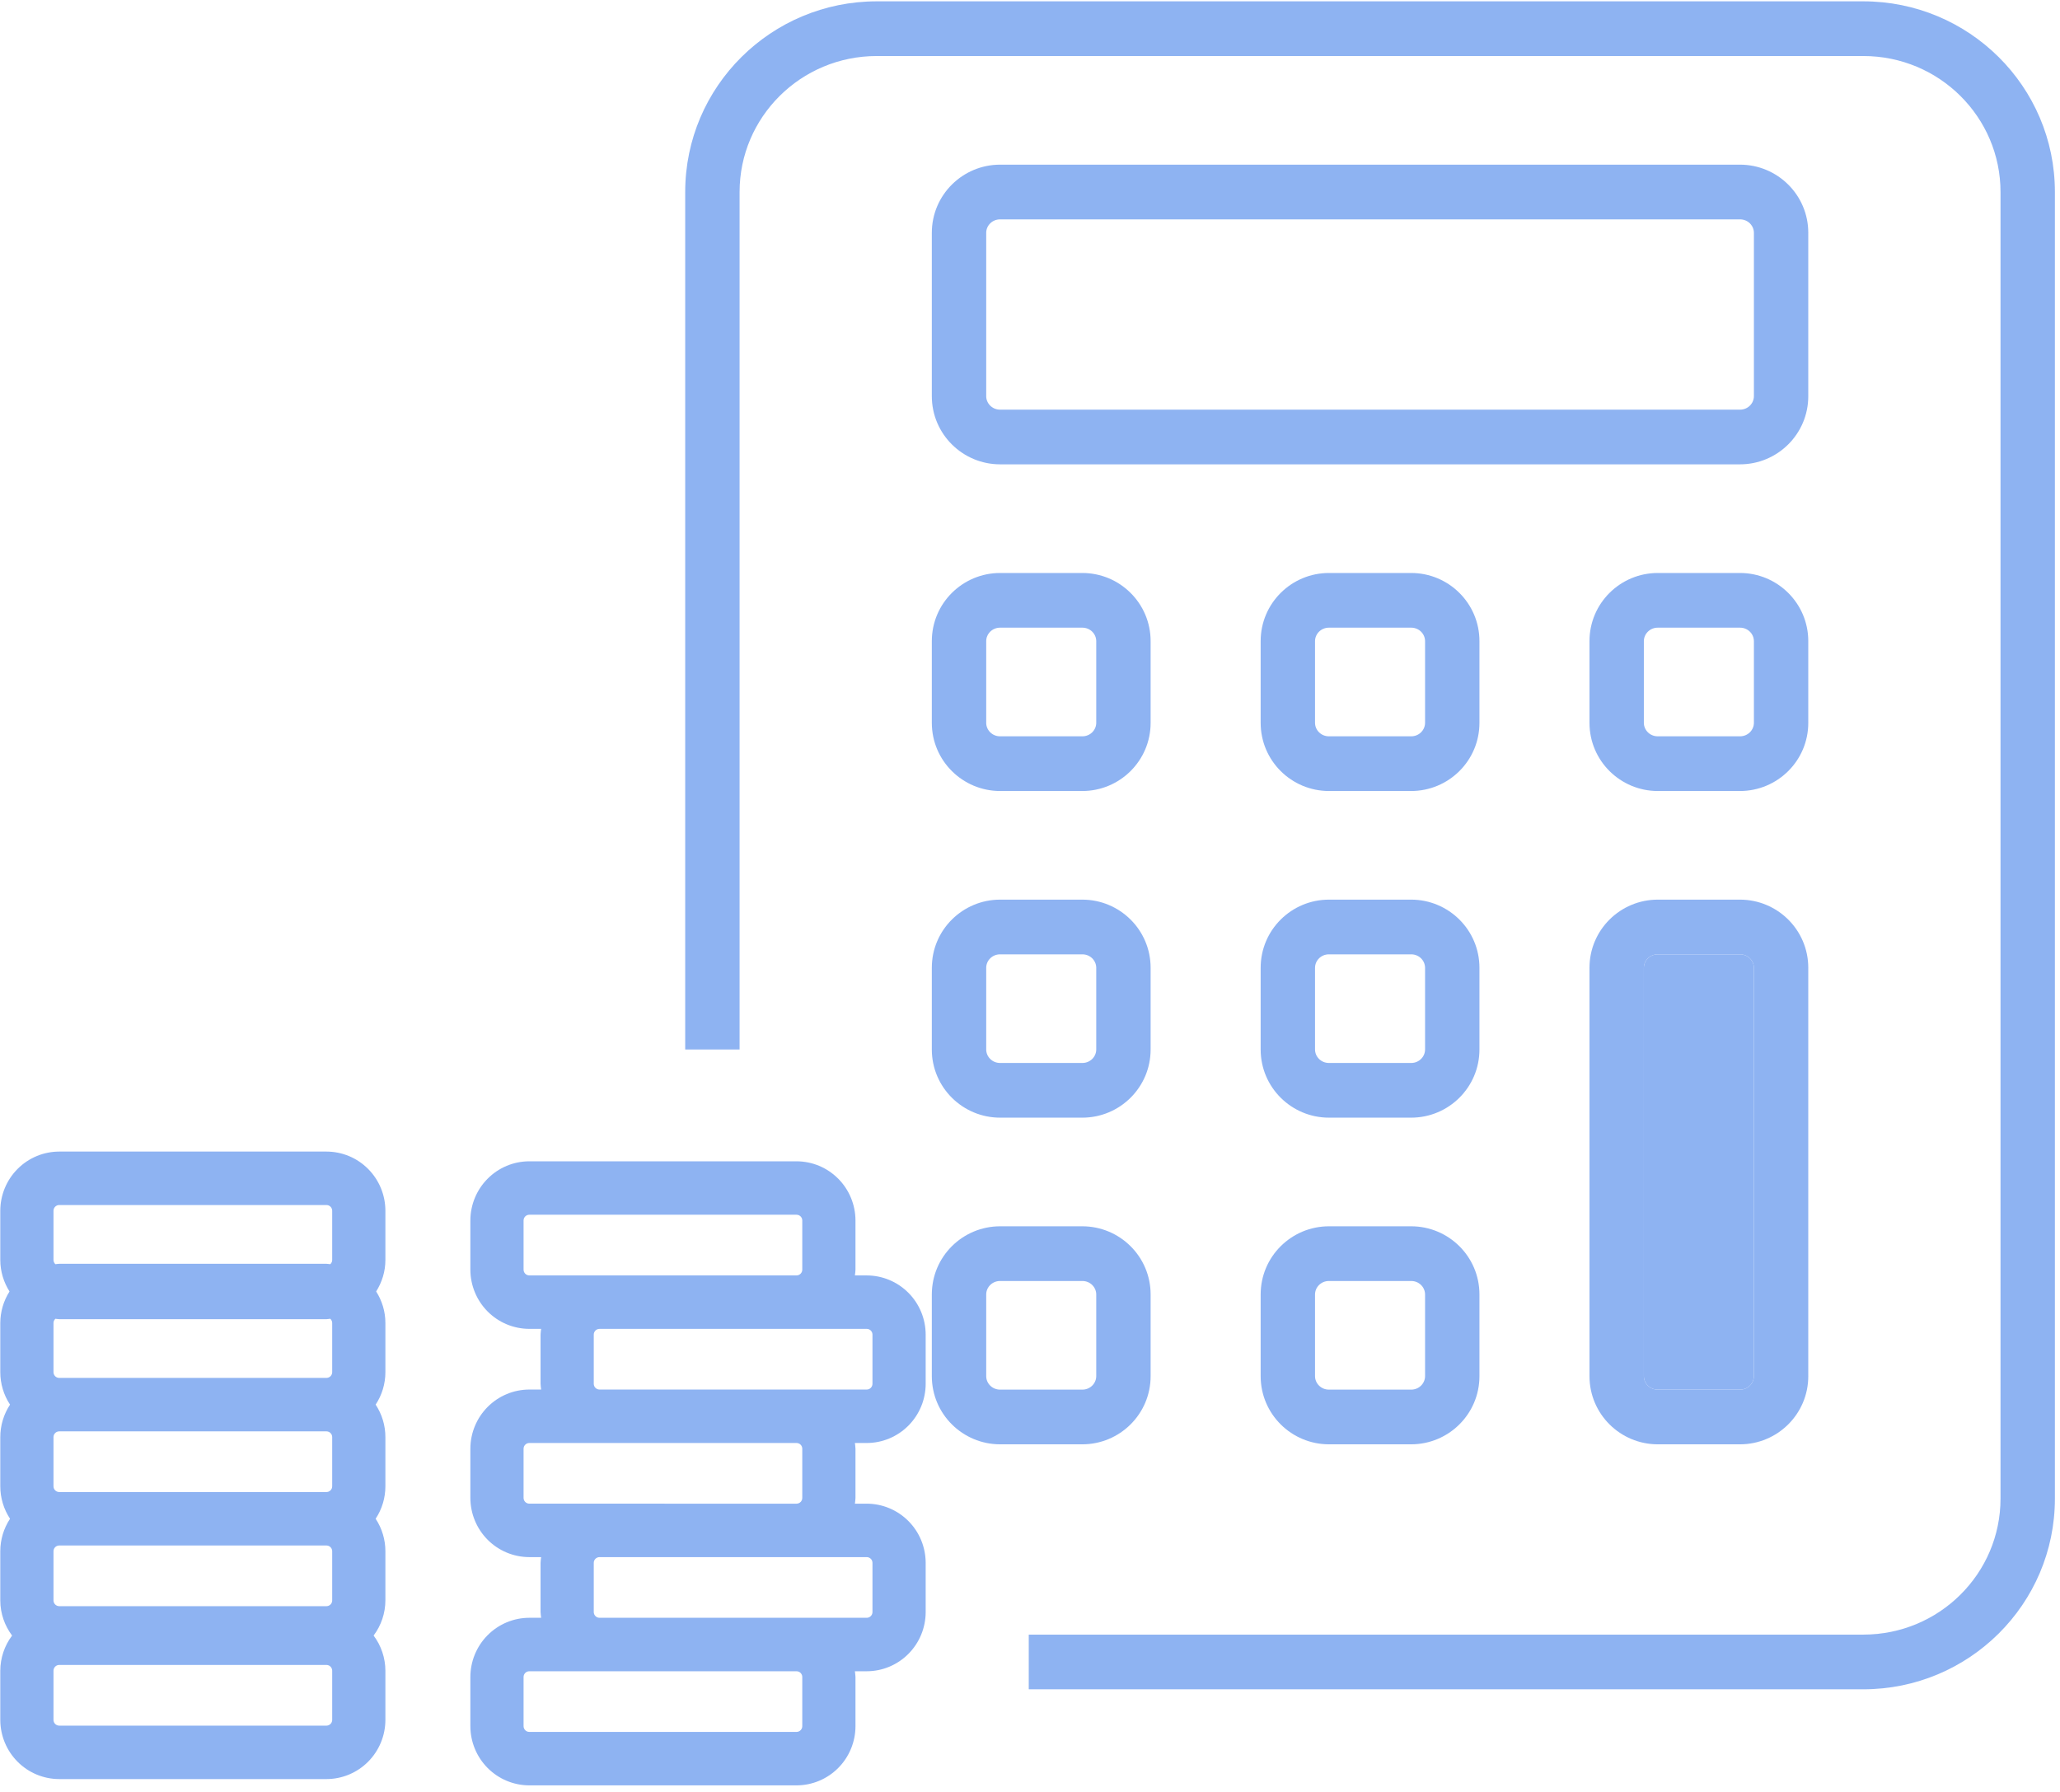
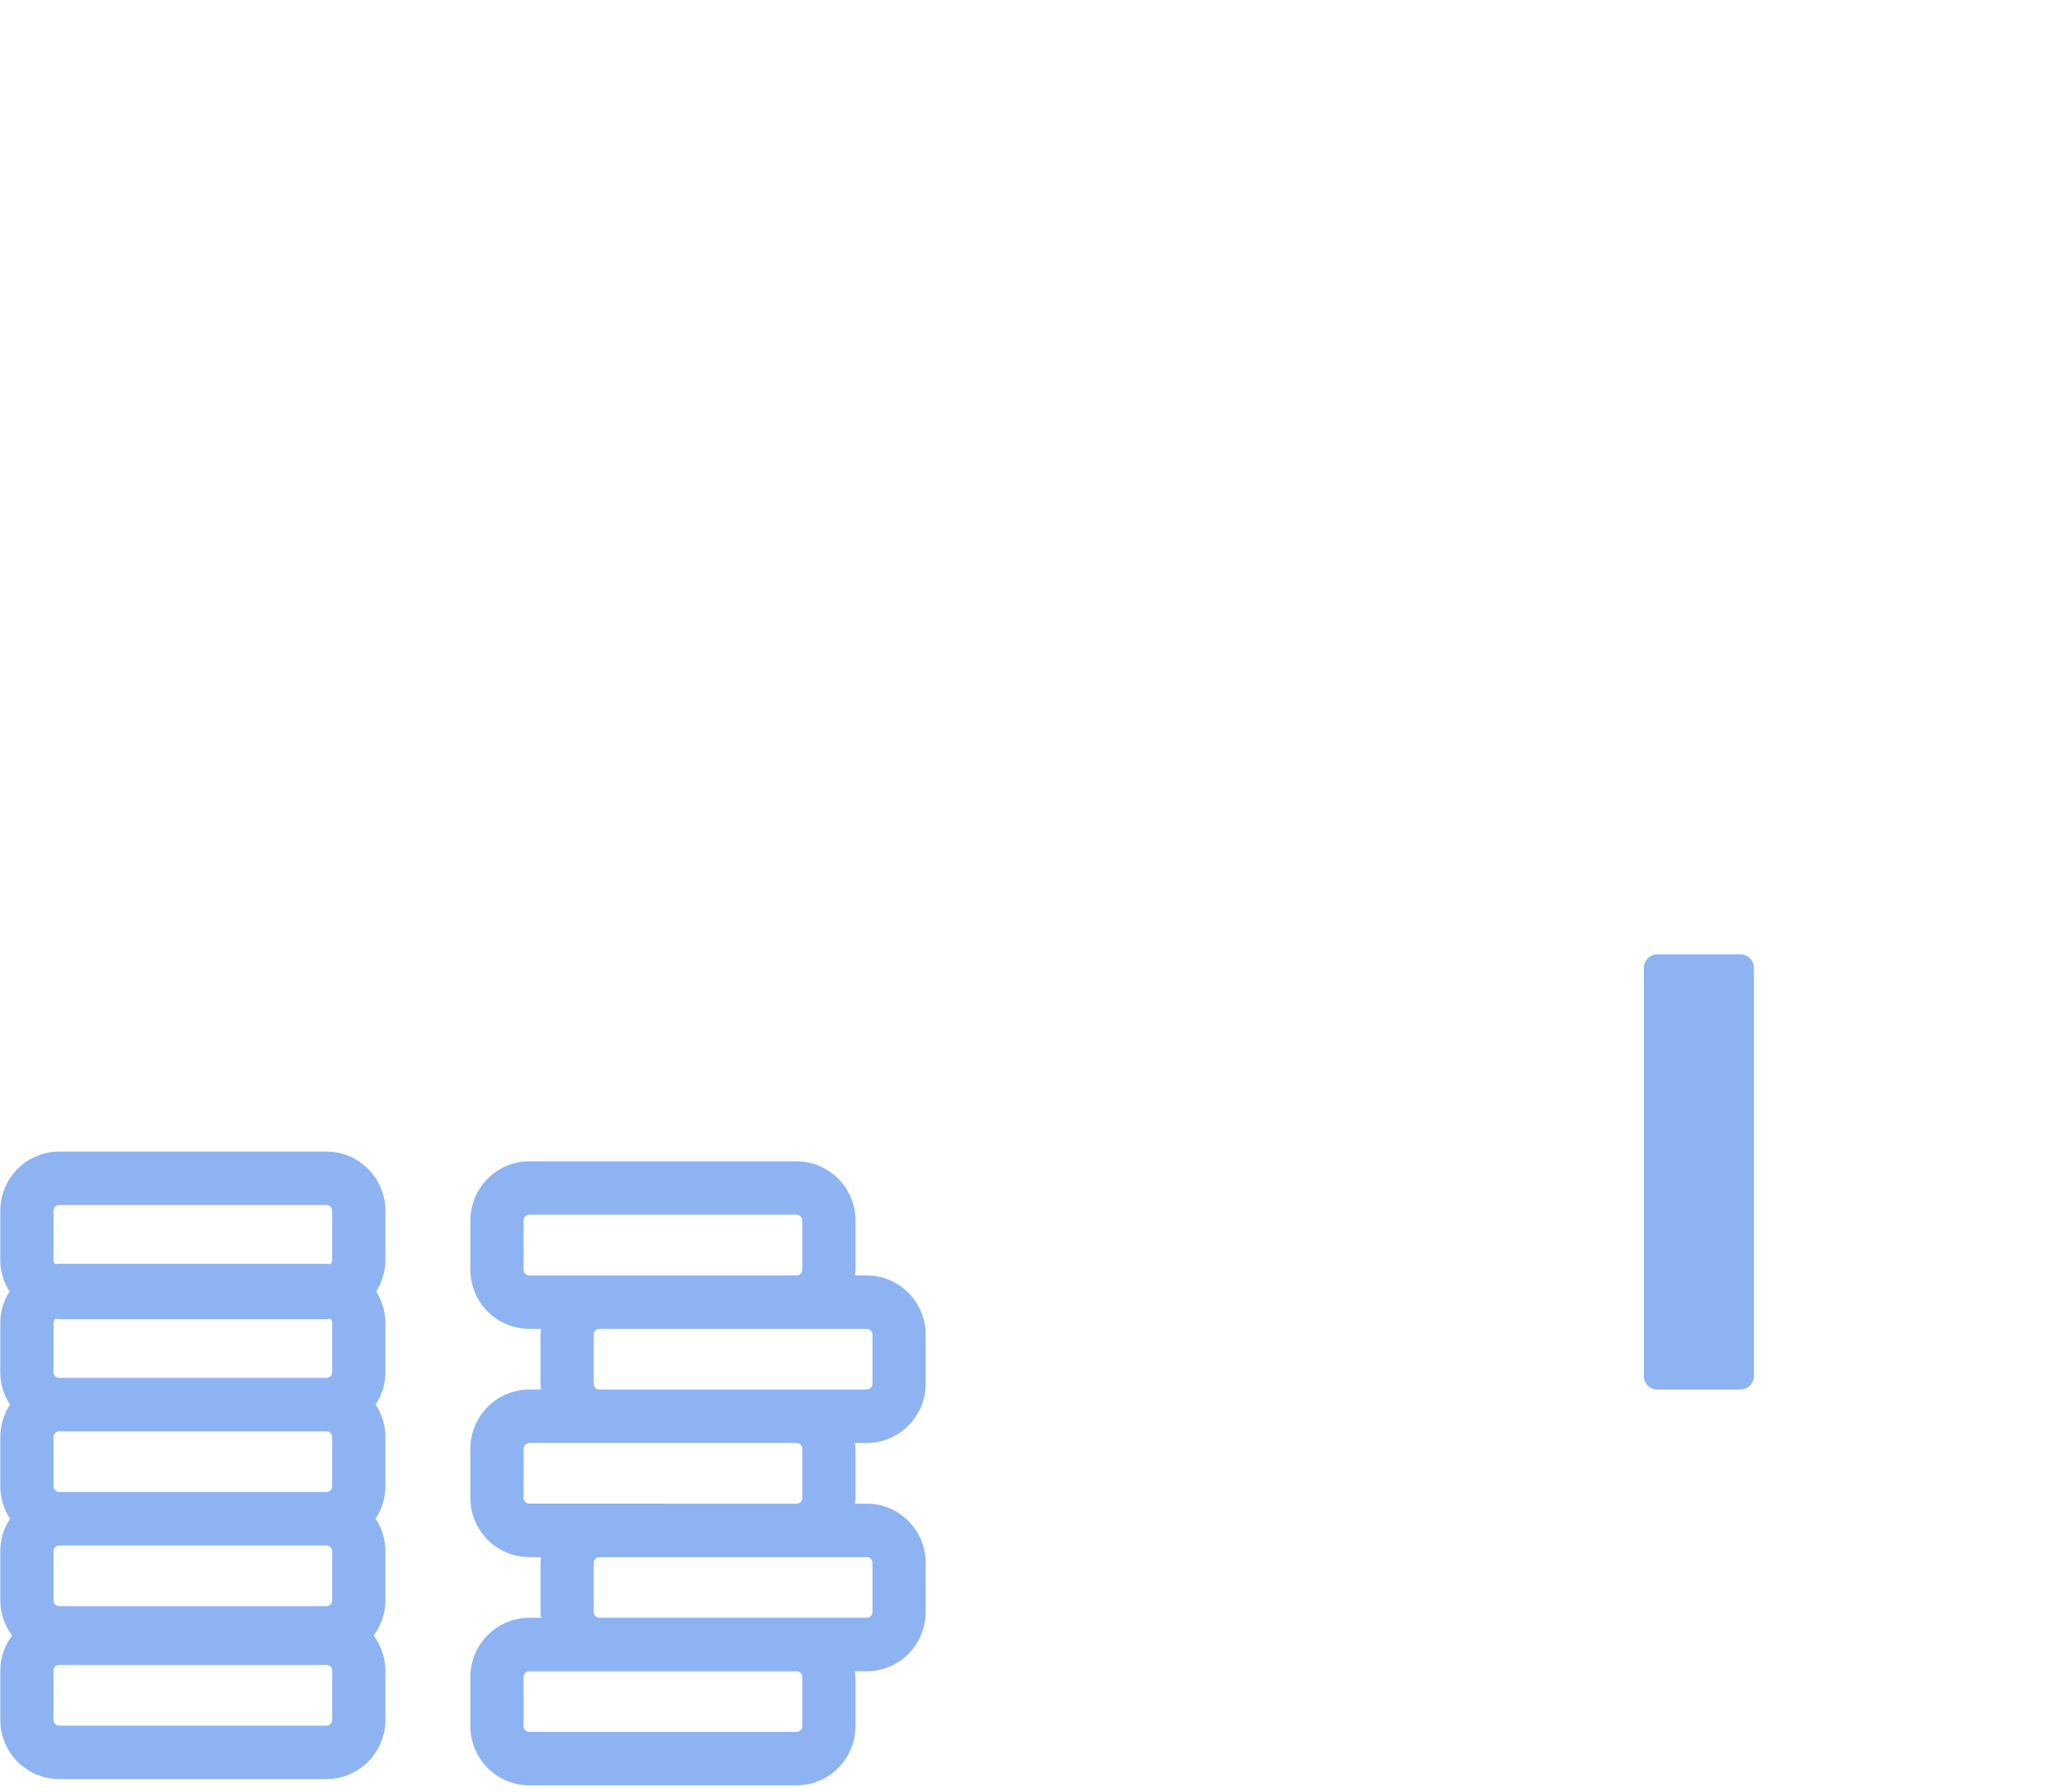
<svg xmlns="http://www.w3.org/2000/svg" width="231" height="201" viewBox="0 0 231 201" fill="none">
  <g opacity="0.5">
-     <path fill-rule="evenodd" clip-rule="evenodd" d="M76.836 21.533C76.836 9.687 86.491 0.149 98.322 0.149H208.942C220.772 0.149 230.428 9.687 230.428 21.533V168.069C230.428 179.915 220.772 189.453 208.942 189.453H115.36V183.319H208.942C217.476 183.319 224.33 176.456 224.33 168.069V21.533C224.33 13.146 217.476 6.283 208.942 6.283H98.322C89.787 6.283 82.934 13.146 82.934 21.533V117.697H76.836V21.533ZM112.149 24.6C111.252 24.6 110.589 25.313 110.589 26.112V44.429C110.589 45.229 111.252 45.942 112.149 45.942H195.114C196.012 45.942 196.675 45.229 196.675 44.429V26.112C196.675 25.313 196.012 24.6 195.114 24.6H112.149ZM104.491 26.112C104.491 21.854 107.956 18.466 112.149 18.466H195.114C199.308 18.466 202.773 21.854 202.773 26.112V44.429C202.773 48.688 199.308 52.075 195.114 52.075H112.149C107.956 52.075 104.491 48.688 104.491 44.429V26.112ZM112.149 70.392C111.252 70.392 110.589 71.105 110.589 71.905V81.063C110.589 81.863 111.252 82.576 112.149 82.576H121.368C122.265 82.576 122.928 81.863 122.928 81.063V71.905C122.928 71.105 122.265 70.392 121.368 70.392H112.149ZM104.491 71.905C104.491 67.646 107.956 64.259 112.149 64.259H121.368C125.561 64.259 129.026 67.646 129.026 71.905V81.063C129.026 85.322 125.561 88.71 121.368 88.71H112.149C107.956 88.71 104.491 85.322 104.491 81.063V71.905ZM141.365 71.905C141.365 67.646 144.829 64.259 149.023 64.259H158.241C162.435 64.259 165.899 67.646 165.899 71.905V81.063C165.899 85.322 162.435 88.71 158.241 88.71H149.023C144.829 88.71 141.365 85.322 141.365 81.063V71.905ZM149.023 70.392C148.125 70.392 147.462 71.105 147.462 71.905V81.063C147.462 81.863 148.125 82.576 149.023 82.576H158.241C159.139 82.576 159.801 81.863 159.801 81.063V71.905C159.801 71.105 159.139 70.392 158.241 70.392H149.023ZM178.238 71.905C178.238 67.646 181.702 64.259 185.896 64.259H195.114C199.308 64.259 202.773 67.646 202.773 71.905V81.063C202.773 85.322 199.308 88.71 195.114 88.71H185.896C181.702 88.71 178.238 85.322 178.238 81.063V71.905ZM185.896 70.392C184.999 70.392 184.336 71.105 184.336 71.905V81.063C184.336 81.863 184.999 82.576 185.896 82.576H195.114C196.012 82.576 196.675 81.863 196.675 81.063V71.905C196.675 71.105 196.012 70.392 195.114 70.392H185.896ZM104.491 108.539C104.491 104.28 107.956 100.893 112.149 100.893H121.368C125.561 100.893 129.026 104.28 129.026 108.539V117.697C129.026 121.956 125.561 125.344 121.368 125.344H112.149C107.956 125.344 104.491 121.956 104.491 117.697V108.539ZM112.149 107.027C111.252 107.027 110.589 107.739 110.589 108.539V117.697C110.589 118.497 111.252 119.21 112.149 119.21H121.368C122.265 119.21 122.928 118.497 122.928 117.697V108.539C122.928 107.739 122.265 107.027 121.368 107.027H112.149ZM149.023 107.027C148.125 107.027 147.462 107.739 147.462 108.539V117.697C147.462 118.497 148.125 119.21 149.023 119.21H158.241C159.139 119.21 159.801 118.497 159.801 117.697V108.539C159.801 107.739 159.139 107.027 158.241 107.027H149.023ZM141.365 108.539C141.365 104.28 144.829 100.893 149.023 100.893H158.241C162.435 100.893 165.899 104.28 165.899 108.539V117.697C165.899 121.956 162.435 125.344 158.241 125.344H149.023C144.829 125.344 141.365 121.956 141.365 117.697V108.539ZM185.896 107.027C184.999 107.027 184.336 107.739 184.336 108.539V154.332C184.336 155.131 184.999 155.844 185.896 155.844H195.114C196.012 155.844 196.675 155.131 196.675 154.332V108.539C196.675 107.739 196.012 107.027 195.114 107.027H185.896ZM178.238 108.539C178.238 104.28 181.702 100.893 185.896 100.893H195.114C199.308 100.893 202.773 104.28 202.773 108.539V154.332C202.773 158.59 199.308 161.978 195.114 161.978H185.896C181.702 161.978 178.238 158.59 178.238 154.332V108.539ZM112.149 143.661C111.252 143.661 110.589 144.373 110.589 145.173V154.332C110.589 155.131 111.252 155.844 112.149 155.844H121.368C122.265 155.844 122.928 155.131 122.928 154.332V145.173C122.928 144.373 122.265 143.661 121.368 143.661H112.149ZM104.491 145.173C104.491 140.914 107.956 137.527 112.149 137.527H121.368C125.561 137.527 129.026 140.914 129.026 145.173V154.332C129.026 158.59 125.561 161.978 121.368 161.978H112.149C107.956 161.978 104.491 158.59 104.491 154.332V145.173ZM141.365 145.173C141.365 140.914 144.829 137.527 149.023 137.527H158.241C162.435 137.527 165.899 140.914 165.899 145.173V154.332C165.899 158.59 162.435 161.978 158.241 161.978H149.023C144.829 161.978 141.365 158.59 141.365 154.332V145.173ZM149.023 143.661C148.125 143.661 147.462 144.373 147.462 145.173V154.332C147.462 155.131 148.125 155.844 149.023 155.844H158.241C159.139 155.844 159.801 155.131 159.801 154.332V145.173C159.801 144.373 159.139 143.661 158.241 143.661H149.023Z" fill="#1E67E6" />
    <path d="M36.608 129.147H6.641C4.889 129.149 3.208 129.849 1.969 131.095C0.73 132.34 0.034 134.028 0.032 135.789V141.301C0.032 142.603 0.42 143.81 1.067 144.838C0.394 145.893 0.035 147.12 0.032 148.373V153.884C0.032 155.18 0.413 156.447 1.125 157.527C0.412 158.608 0.032 159.875 0.032 161.172V166.684C0.032 167.98 0.413 169.247 1.125 170.327C0.413 171.407 0.032 172.675 0.032 173.971V179.483C0.032 180.965 0.533 182.32 1.354 183.426C0.5 184.562 0.036 185.946 0.032 187.37V192.881C0.034 194.641 0.731 196.329 1.969 197.574C3.208 198.819 4.888 199.519 6.639 199.521H36.608C38.36 199.519 40.04 198.819 41.279 197.575C42.518 196.33 43.215 194.643 43.217 192.882V187.369C43.213 185.945 42.749 184.561 41.896 183.424C42.749 182.288 43.213 180.905 43.217 179.481V173.969C43.217 172.673 42.837 171.406 42.124 170.326C42.837 169.246 43.217 167.979 43.217 166.683V161.17C43.217 159.874 42.837 158.606 42.124 157.526C42.837 156.446 43.217 155.179 43.217 153.884V148.372C43.217 147.068 42.83 145.862 42.182 144.835C42.83 143.808 43.217 142.602 43.217 141.298V135.788C43.216 134.027 42.519 132.338 41.28 131.093C40.041 129.848 38.361 129.149 36.608 129.147ZM5.998 135.789C5.998 135.432 6.286 135.142 6.639 135.142H36.608C36.963 135.142 37.251 135.432 37.251 135.789V141.301C37.251 141.391 37.231 141.479 37.194 141.561C37.157 141.642 37.103 141.715 37.036 141.775C36.892 141.766 36.755 141.731 36.608 141.731H6.641C6.493 141.731 6.358 141.766 6.213 141.776C6.146 141.717 6.092 141.644 6.055 141.562C6.018 141.48 5.999 141.391 5.998 141.301V135.789ZM37.251 148.373V153.884C37.251 154.055 37.183 154.219 37.062 154.34C36.942 154.461 36.779 154.529 36.608 154.53H6.641C6.471 154.529 6.308 154.462 6.187 154.341C6.067 154.22 5.999 154.056 5.998 153.885V148.373C5.998 148.183 6.083 148.017 6.213 147.898C6.356 147.907 6.493 147.942 6.641 147.942H36.608C36.755 147.942 36.892 147.907 37.036 147.897C37.166 148.017 37.251 148.183 37.251 148.373ZM37.251 161.172V166.684C37.251 166.855 37.183 167.019 37.062 167.14C36.942 167.261 36.779 167.33 36.608 167.33H6.641C6.471 167.33 6.307 167.261 6.187 167.14C6.066 167.019 5.999 166.855 5.998 166.684V161.172C5.998 160.815 6.286 160.525 6.639 160.525H36.608C36.963 160.525 37.251 160.815 37.251 161.172ZM37.251 173.971V179.483C37.251 179.654 37.183 179.818 37.062 179.939C36.942 180.06 36.779 180.128 36.608 180.129H6.641C6.471 180.128 6.307 180.06 6.187 179.939C6.066 179.818 5.999 179.654 5.998 179.483V173.971C5.998 173.614 6.286 173.325 6.639 173.325H36.608C36.963 173.325 37.251 173.614 37.251 173.971ZM37.251 192.881C37.251 193.052 37.183 193.216 37.062 193.337C36.942 193.458 36.779 193.526 36.608 193.527H6.641C6.471 193.526 6.308 193.458 6.187 193.338C6.067 193.217 5.999 193.053 5.998 192.882V187.369C5.998 187.012 6.286 186.721 6.639 186.721H36.608C36.963 186.721 37.251 187.012 37.251 187.369V192.881ZM95.93 193.585V188.073C95.93 187.853 95.885 187.643 95.865 187.429H97.192C98.945 187.427 100.625 186.727 101.865 185.481C103.104 184.236 103.801 182.548 103.802 180.786V175.274C103.8 173.514 103.104 171.826 101.865 170.581C100.626 169.336 98.946 168.636 97.194 168.634H95.866C95.887 168.418 95.93 168.208 95.93 167.988V162.476C95.93 162.254 95.885 162.046 95.865 161.83H97.192C98.945 161.828 100.625 161.128 101.865 159.883C103.104 158.637 103.801 156.949 103.802 155.188V149.676C103.8 147.915 103.103 146.228 101.864 144.983C100.625 143.739 98.945 143.039 97.194 143.037H95.866C95.887 142.819 95.93 142.611 95.93 142.389V136.877C95.928 135.117 95.231 133.429 93.992 132.185C92.753 130.94 91.073 130.24 89.321 130.238H59.354C57.602 130.24 55.922 130.94 54.684 132.185C53.444 133.429 52.747 135.117 52.745 136.877V142.389C52.747 144.15 53.444 145.838 54.683 147.083C55.922 148.328 57.602 149.028 59.354 149.03H60.681C60.66 149.246 60.616 149.455 60.616 149.676V155.188C60.616 155.41 60.66 155.619 60.681 155.835H59.354C57.602 155.837 55.922 156.537 54.684 157.782C53.444 159.026 52.747 160.714 52.745 162.474V167.986C52.747 169.747 53.443 171.436 54.682 172.681C55.921 173.926 57.602 174.626 59.354 174.628H60.681C60.66 174.844 60.616 175.053 60.616 175.273V180.786C60.616 181.008 60.66 181.217 60.681 181.432H59.354C57.602 181.434 55.922 182.135 54.683 183.38C53.444 184.625 52.747 186.312 52.745 188.073V193.585C52.747 195.346 53.444 197.034 54.683 198.279C55.922 199.523 57.602 200.224 59.354 200.226H89.321C91.073 200.224 92.753 199.524 93.992 198.279C95.231 197.034 95.928 195.345 95.93 193.585ZM59.354 143.035C59.184 143.035 59.02 142.967 58.9 142.845C58.779 142.724 58.712 142.56 58.711 142.389V136.877C58.711 136.52 58.999 136.231 59.354 136.231H89.321C89.676 136.231 89.964 136.52 89.964 136.877V142.389C89.964 142.56 89.896 142.724 89.775 142.845C89.655 142.967 89.492 143.035 89.321 143.035H59.354ZM66.582 155.189V149.676C66.582 149.319 66.871 149.031 67.225 149.031H97.194C97.547 149.031 97.835 149.319 97.835 149.676V155.188C97.835 155.359 97.767 155.523 97.647 155.645C97.527 155.766 97.364 155.834 97.194 155.835H67.225C67.054 155.834 66.891 155.766 66.771 155.645C66.651 155.523 66.582 155.36 66.582 155.189ZM59.354 168.632C59.184 168.632 59.021 168.564 58.9 168.443C58.78 168.323 58.712 168.159 58.711 167.988V162.476C58.711 162.119 58.999 161.83 59.354 161.83H89.321C89.676 161.83 89.964 162.119 89.964 162.474V167.986C89.964 168.158 89.897 168.322 89.776 168.444C89.656 168.565 89.492 168.633 89.321 168.634L59.354 168.632ZM66.582 180.786V175.274C66.582 174.918 66.871 174.628 67.225 174.628H97.194C97.547 174.628 97.835 174.918 97.835 175.273V180.786C97.835 180.957 97.767 181.121 97.647 181.242C97.527 181.363 97.364 181.432 97.194 181.432H67.225C67.055 181.432 66.892 181.363 66.772 181.242C66.651 181.121 66.582 180.957 66.582 180.786ZM58.711 193.585V188.073C58.711 187.718 58.999 187.429 59.354 187.429H89.321C89.676 187.429 89.964 187.718 89.964 188.073V193.585C89.964 193.756 89.896 193.92 89.775 194.041C89.655 194.162 89.492 194.231 89.321 194.231H59.354C59.184 194.231 59.021 194.163 58.9 194.042C58.78 193.921 58.712 193.756 58.711 193.585Z" fill="#1E67E6" />
    <path d="M184.336 108.539C184.336 107.739 184.999 107.027 185.896 107.027H195.114C196.012 107.027 196.675 107.739 196.675 108.539V154.332C196.675 155.131 196.012 155.844 195.114 155.844H185.896C184.999 155.844 184.336 155.131 184.336 154.332V108.539Z" fill="#1E67E6" />
  </g>
</svg>